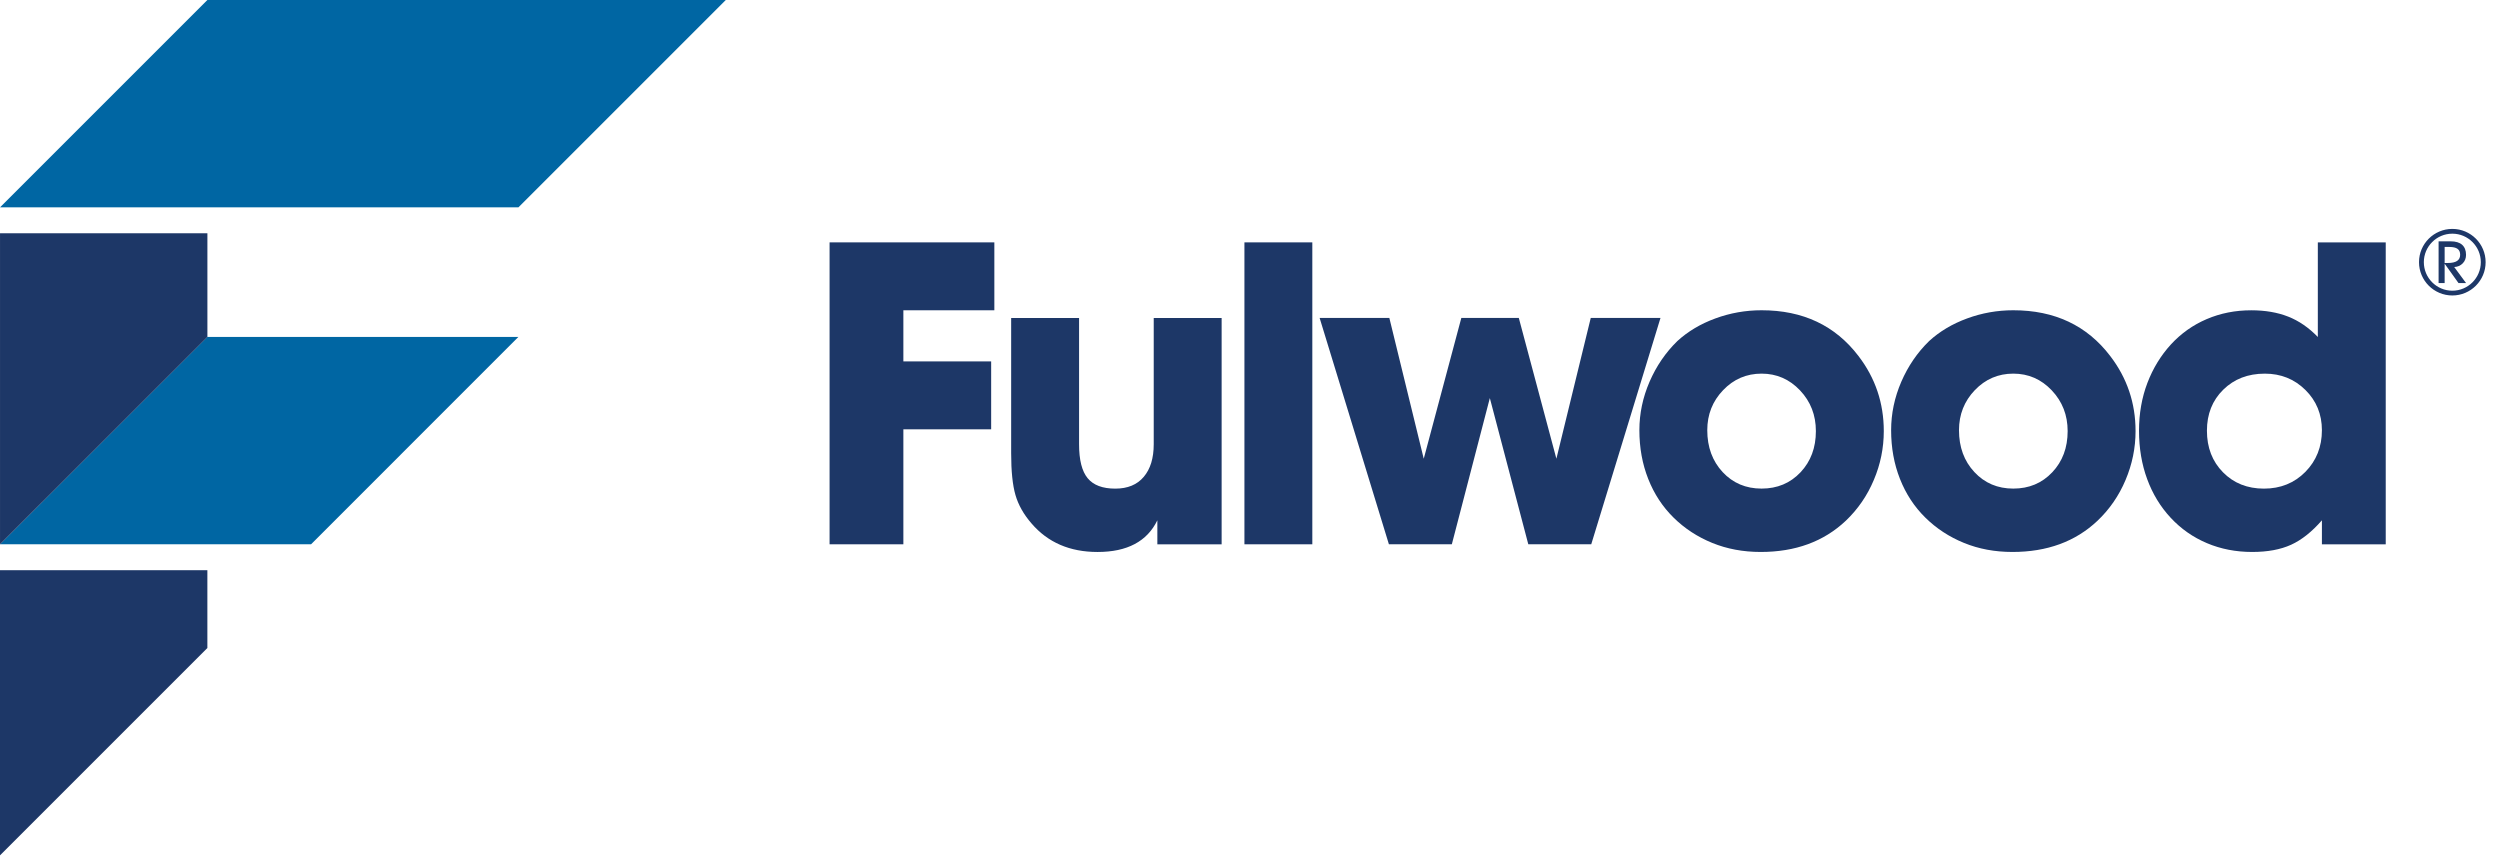
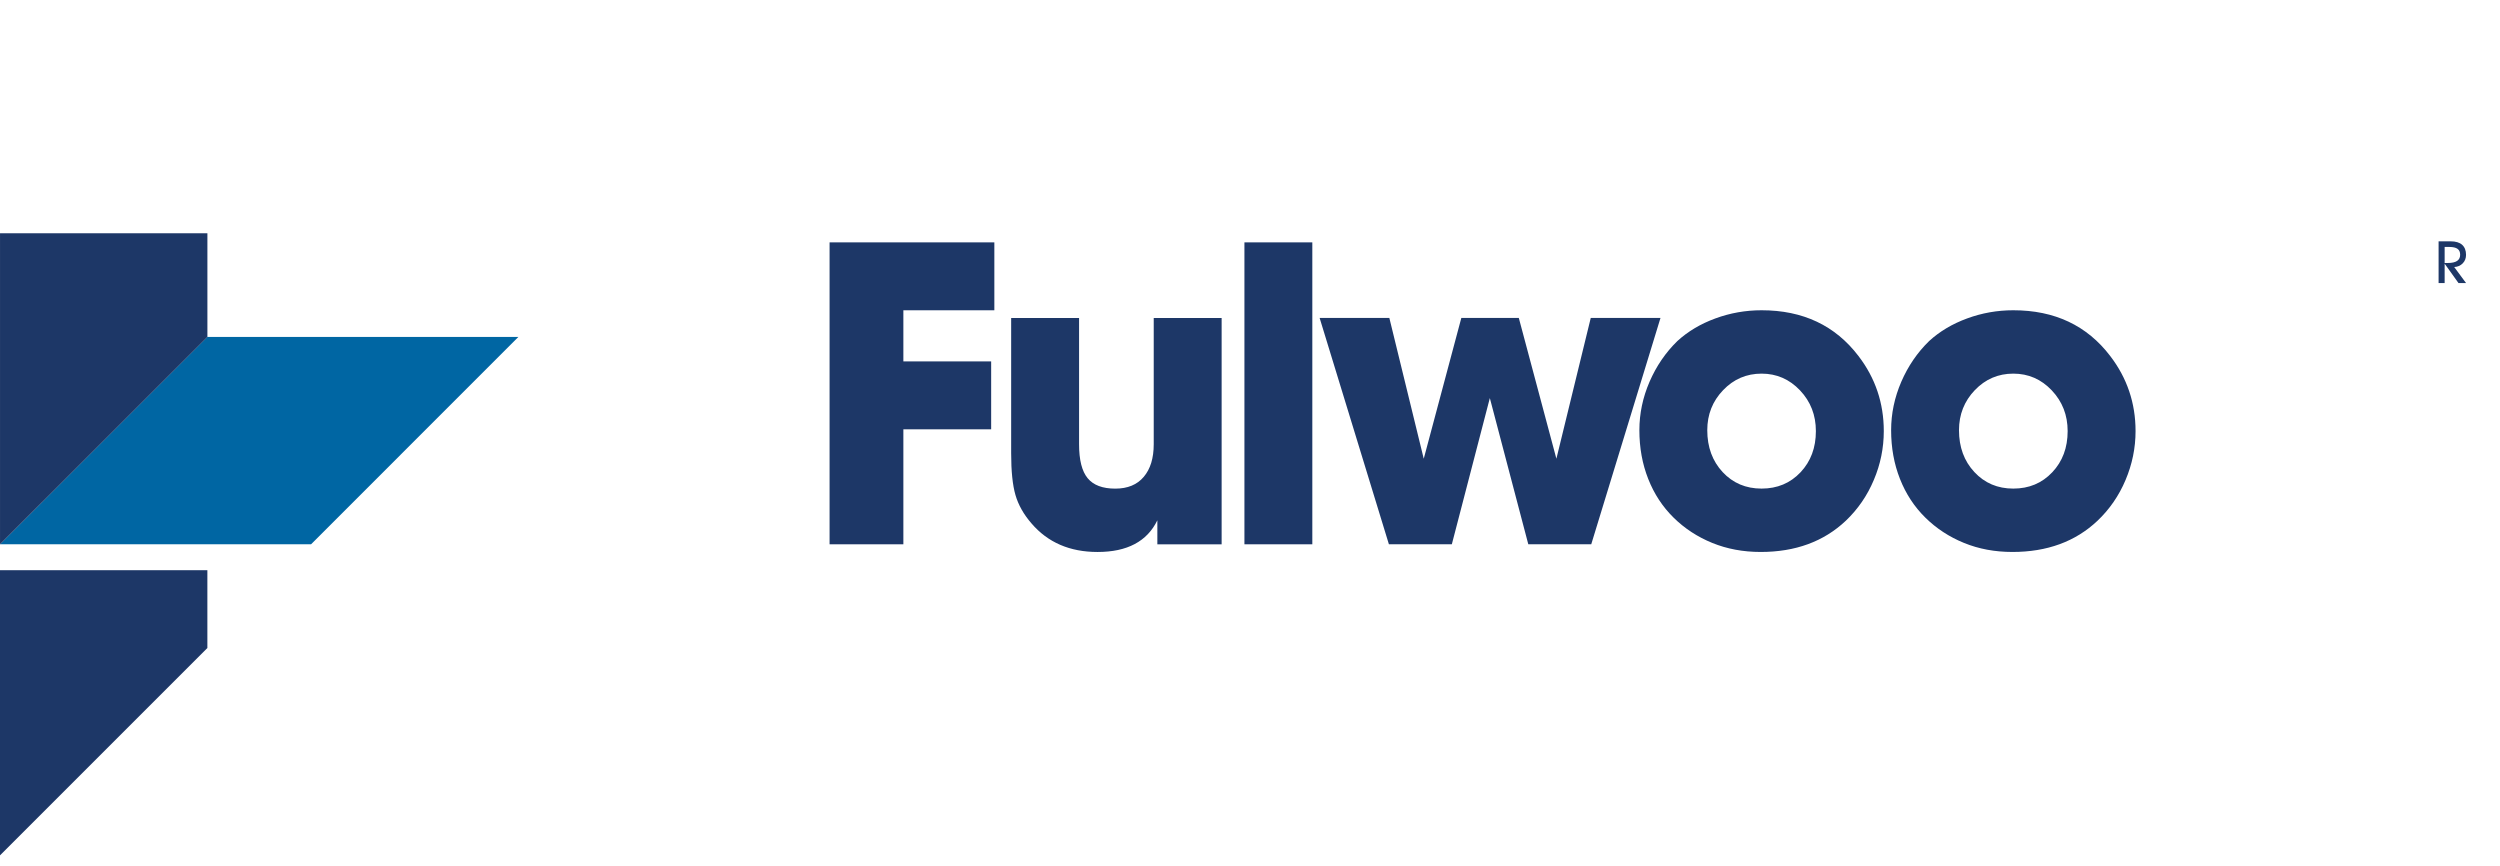
<svg xmlns="http://www.w3.org/2000/svg" width="153" height="53" viewBox="0 0 153 53" fill="none">
  <path d="M50.77 14.833H60.854V18.989H55.286V22.118H60.659V26.274H55.286V33.311H50.77V14.833Z" fill="#1D3767" />
  <path d="M74.764 33.312H70.83V31.843C70.202 33.135 68.983 33.781 67.172 33.781C65.475 33.781 64.127 33.2 63.13 32.036C62.649 31.483 62.321 30.901 62.145 30.291C61.969 29.682 61.883 28.832 61.883 27.744V19.46H66.039V27.188C66.039 28.149 66.213 28.842 66.565 29.267C66.914 29.691 67.478 29.904 68.255 29.904C69.011 29.904 69.592 29.664 69.998 29.183C70.405 28.703 70.608 28.038 70.608 27.188V19.46H74.764V33.312Z" fill="#1D3767" />
  <path d="M80.314 14.833H76.159V33.311H80.314V14.833Z" fill="#1D3767" />
  <path d="M85.028 19.459L87.133 28.074L89.433 19.459H92.951L95.251 28.074L97.354 19.459H101.622L97.384 33.311H93.532L91.178 24.362L88.852 33.311H85.001L80.761 19.459H85.028Z" fill="#1D3767" />
  <path d="M113.737 21.786C114.771 23.134 115.288 24.667 115.288 26.384C115.288 27.418 115.085 28.416 114.677 29.376C114.273 30.337 113.699 31.168 112.963 31.87C111.612 33.145 109.878 33.78 107.754 33.78C106.682 33.78 105.695 33.596 104.79 33.227C103.884 32.857 103.094 32.341 102.42 31.675C101.746 31.011 101.229 30.221 100.87 29.307C100.509 28.392 100.33 27.401 100.33 26.328C100.33 25.314 100.537 24.325 100.952 23.364C101.367 22.405 101.936 21.573 102.655 20.872C103.301 20.281 104.077 19.819 104.982 19.488C105.888 19.155 106.831 18.988 107.81 18.988C110.339 18.988 112.315 19.921 113.737 21.786ZM105.455 23.877C104.807 24.552 104.485 25.37 104.485 26.328C104.485 27.363 104.8 28.218 105.425 28.891C106.054 29.566 106.848 29.902 107.81 29.902C108.768 29.902 109.564 29.57 110.192 28.905C110.818 28.241 111.132 27.401 111.132 26.384C111.132 25.405 110.809 24.575 110.163 23.892C109.517 23.209 108.73 22.866 107.81 22.866C106.884 22.866 106.1 23.203 105.455 23.877Z" fill="#1D3767" />
  <path d="M129.144 21.786C130.178 23.134 130.696 24.667 130.696 26.384C130.696 27.418 130.49 28.416 130.084 29.376C129.679 30.337 129.106 31.168 128.367 31.87C127.019 33.145 125.283 33.78 123.161 33.78C122.087 33.78 121.099 33.596 120.197 33.227C119.291 32.857 118.502 32.341 117.828 31.675C117.153 31.011 116.637 30.221 116.277 29.307C115.916 28.392 115.737 27.401 115.737 26.328C115.737 25.314 115.944 24.325 116.359 23.364C116.774 22.405 117.342 21.573 118.063 20.872C118.708 20.281 119.485 19.819 120.389 19.488C121.295 19.155 122.235 18.988 123.214 18.988C125.746 18.988 127.722 19.921 129.144 21.786ZM120.859 23.877C120.214 24.552 119.89 25.37 119.89 26.328C119.89 27.363 120.204 28.218 120.833 28.891C121.461 29.566 122.255 29.902 123.214 29.902C124.175 29.902 124.969 29.57 125.597 28.905C126.226 28.241 126.54 27.401 126.54 26.384C126.54 25.405 126.216 24.575 125.57 23.892C124.923 23.209 124.14 22.866 123.214 22.866C122.291 22.866 121.506 23.203 120.859 23.877Z" fill="#1D3767" />
-   <path d="M146.007 33.312H142.101V31.843C141.491 32.544 140.862 33.044 140.217 33.338C139.569 33.633 138.777 33.78 137.834 33.78C136.837 33.78 135.913 33.601 135.064 33.241C134.213 32.882 133.476 32.364 132.848 31.69C132.22 31.016 131.74 30.227 131.407 29.321C131.074 28.417 130.908 27.428 130.908 26.359C130.908 25.305 131.08 24.33 131.421 23.434C131.763 22.539 132.243 21.755 132.861 21.079C133.48 20.407 134.209 19.888 135.051 19.529C135.891 19.169 136.8 18.99 137.779 18.99C138.628 18.99 139.382 19.119 140.037 19.377C140.692 19.635 141.297 20.05 141.851 20.624V14.834H146.007V33.312ZM136.061 23.851C135.395 24.506 135.064 25.342 135.064 26.359C135.064 27.392 135.392 28.241 136.048 28.905C136.703 29.571 137.538 29.904 138.554 29.904C139.569 29.904 140.416 29.561 141.089 28.879C141.762 28.195 142.101 27.345 142.101 26.328C142.101 25.351 141.762 24.529 141.089 23.864C140.416 23.199 139.589 22.867 138.609 22.867C137.575 22.867 136.726 23.194 136.061 23.851Z" fill="#1D3767" />
  <path d="M149.612 17.322H149.242V14.769H149.979C150.286 14.769 150.519 14.839 150.681 14.98C150.841 15.123 150.921 15.328 150.921 15.595C150.921 15.803 150.856 15.976 150.72 16.116C150.584 16.256 150.41 16.332 150.198 16.342L150.921 17.322H150.459L149.612 16.137V17.322ZM149.612 16.095H149.801C150.057 16.095 150.248 16.053 150.373 15.97C150.498 15.886 150.561 15.761 150.561 15.592C150.561 15.426 150.509 15.306 150.4 15.229C150.293 15.151 150.121 15.113 149.89 15.113H149.612V16.095Z" fill="#1D3767" />
-   <path d="M150.083 18.083C148.959 18.083 148.043 17.169 148.043 16.045C148.043 14.922 148.959 14.009 150.083 14.009C151.206 14.009 152.12 14.922 152.12 16.045C152.12 17.169 151.206 18.083 150.083 18.083ZM150.083 14.301C149.121 14.301 148.339 15.084 148.339 16.045C148.339 17.008 149.121 17.791 150.083 17.791C151.044 17.791 151.826 17.008 151.826 16.045C151.826 15.084 151.044 14.301 150.083 14.301Z" fill="#1D3767" />
  <path d="M19.036 33.311L31.727 20.619L12.691 20.619L0 33.311L19.036 33.311Z" fill="#0066A3" />
-   <path d="M31.728 12.69L44.418 0L12.692 3.45761e-06L0.002 12.69L31.728 12.69Z" fill="#0066A3" />
  <path d="M0.001 14.276V33.312L12.693 20.622V14.276H0.001Z" fill="#1D3767" />
  <path d="M0 34.898V52.348L12.691 39.659V34.898H0Z" fill="#1D3767" />
</svg>